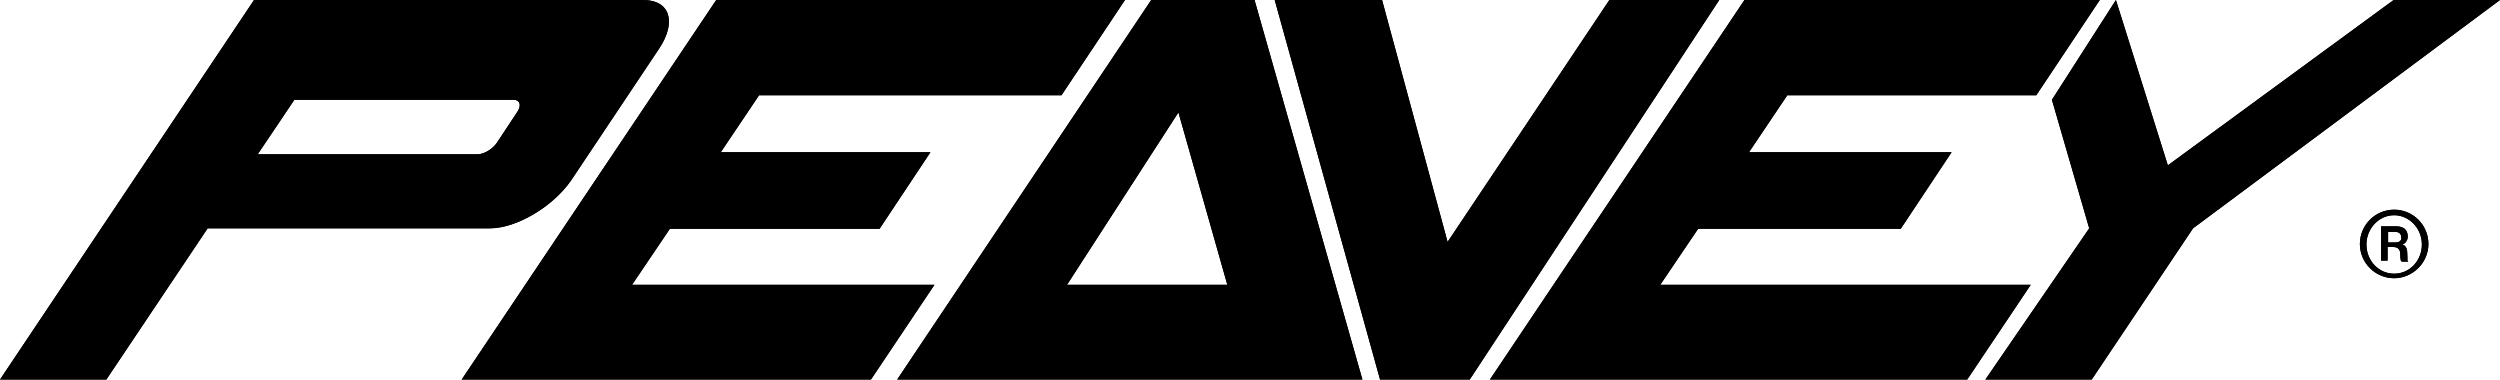
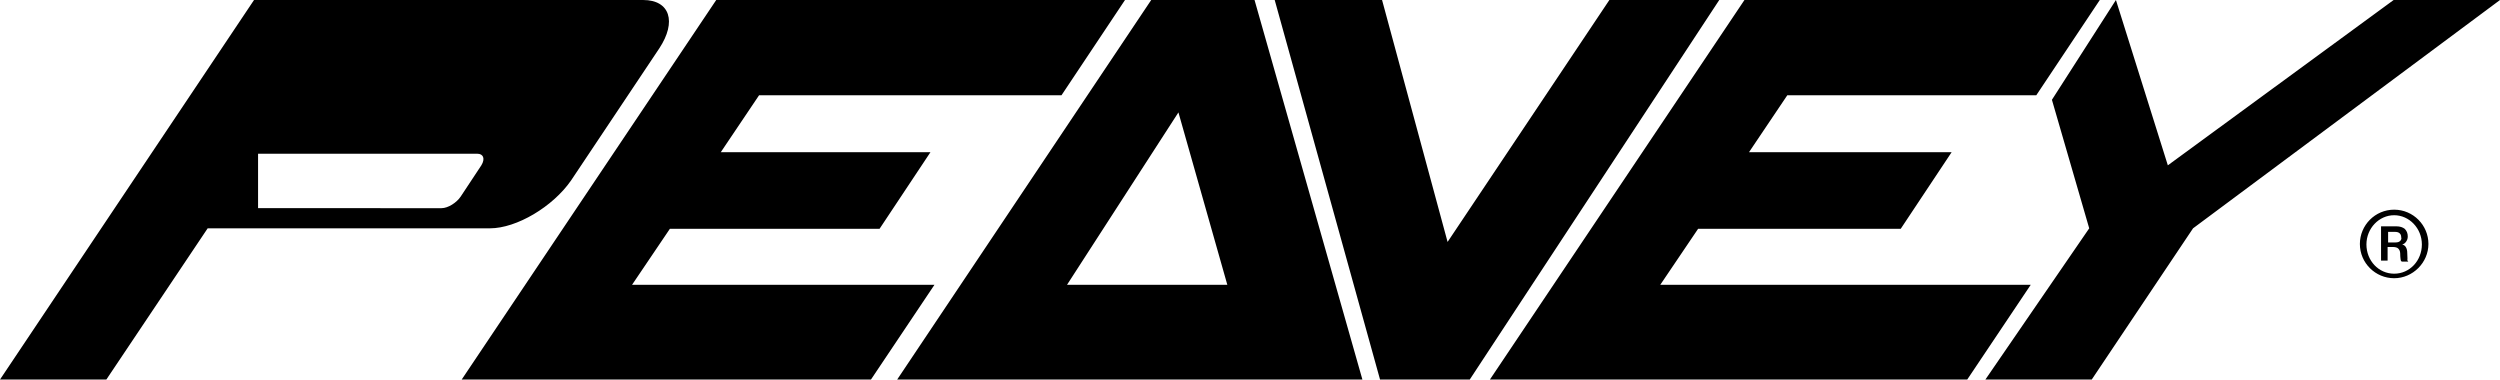
<svg xmlns="http://www.w3.org/2000/svg" version="1.1" id="Layer_1" x="0px" y="0px" viewBox="0 0 496 75.3" style="enable-background:new 0 0 496 75.3;" xml:space="preserve">
  <style type="text/css">
	.BODY{fill-opacity:1;}
	.OUTLINE{stroke-linecap:square;stroke-linejoin:miter;stroke-miterlimit:4;stroke-dasharray:none;stroke-dashoffset:0;stroke-opacity:1;paint-order:stroke fill markers;}
</style>
  <g id="Logo">
    <g>
-       <path class="BODY" d="M228.4,0l-50.4,75.3h92.3L248.9,0H228.4z M211.7,56.5l22.1-34.2l9.7,34.2H211.7z M113.3,35.8l17.5-26.2  c3.5-5.3,2.1-9.6-3.2-9.6H50.4L0,75.3h21.1l20.1-30h56C102.5,45.3,109.7,41,113.3,35.8z M51.2,30.5l7.2-10.7h43.5  c1.2,0,1.6,1,0.8,2.3l-4.1,6.2c-0.8,1.2-2.5,2.3-3.8,2.3H51.2z M185.4,56.5l-12.6,18.8H91.6L142.1,0h81.1l-12.6,18.9h-60L143,30.2  h41.6l-10.1,15.2h-41.6l-7.5,11.1H185.4z M341.1,0l-49.5,75.3h-17.8L252.9,0h21.3l13,48l32.1-48H341.1z M402.9,56.5l-12.6,18.8  h-94.7L346.1,0h70.5L404,18.9h-49.4L347,30.2h40.2l-10.1,15.2h-40.2l-7.5,11.1H402.9z M475,41.6c-3.8,0-6.8,3.1-6.8,6.8  c0,3.8,3.1,6.8,6.8,6.8s6.8-3.1,6.8-6.8C481.8,44.7,478.8,41.6,475,41.6z M475,54.3c-3.1,0-5.5-2.6-5.5-5.8s2.5-5.8,5.5-5.8  s5.5,2.6,5.5,5.8S478.1,54.3,475,54.3z M477.6,50.2c0-0.5-0.1-0.9-0.3-1.2s-0.4-0.4-0.7-0.5v0c0.4-0.1,0.6-0.3,0.8-0.6  c0.2-0.3,0.3-0.6,0.3-1c0-0.6-0.2-1.1-0.6-1.5c-0.4-0.3-0.9-0.5-1.7-0.5h-3v6.8v0h1.3V49h1c0.5,0,0.9,0.1,1.1,0.3  c0.2,0.2,0.4,0.5,0.4,1c0,0.8,0.1,1.2,0.1,1.3c0,0.1,0.1,0.2,0.2,0.3h1.3c-0.1-0.1-0.1-0.2-0.2-0.3C477.7,51.5,477.6,51,477.6,50.2z   M476.2,47.8c-0.2,0.2-0.5,0.3-0.9,0.3h-1.5v-2.1h1.3c0.5,0,0.8,0.1,1,0.3c0.2,0.2,0.3,0.4,0.3,0.8  C476.5,47.3,476.4,47.6,476.2,47.8z M496,0l-60.9,45.3l-20.1,30h-21.1l20.6-30l-7.4-25.5L419.8,0l10.3,32.8L474.9,0H496z" />
-     </g>
+       </g>
    <g>
-       <path class="OUTLINE" d="M228.4,0l-50.4,75.3h92.3L248.9,0H228.4z M211.7,56.5l22.1-34.2l9.7,34.2H211.7z M113.3,35.8l17.5-26.2  c3.5-5.3,2.1-9.6-3.2-9.6H50.4L0,75.3h21.1l20.1-30h56C102.5,45.3,109.7,41,113.3,35.8z M51.2,30.5l7.2-10.7h43.5  c1.2,0,1.6,1,0.8,2.3l-4.1,6.2c-0.8,1.2-2.5,2.3-3.8,2.3H51.2z M185.4,56.5l-12.6,18.8H91.6L142.1,0h81.1l-12.6,18.9h-60L143,30.2  h41.6l-10.1,15.2h-41.6l-7.5,11.1H185.4z M341.1,0l-49.5,75.3h-17.8L252.9,0h21.3l13,48l32.1-48H341.1z M402.9,56.5l-12.6,18.8  h-94.7L346.1,0h70.5L404,18.9h-49.4L347,30.2h40.2l-10.1,15.2h-40.2l-7.5,11.1H402.9z M475,41.6c-3.8,0-6.8,3.1-6.8,6.8  c0,3.8,3.1,6.8,6.8,6.8s6.8-3.1,6.8-6.8C481.8,44.7,478.8,41.6,475,41.6z M475,54.3c-3.1,0-5.5-2.6-5.5-5.8s2.5-5.8,5.5-5.8  s5.5,2.6,5.5,5.8S478.1,54.3,475,54.3z M477.6,50.2c0-0.5-0.1-0.9-0.3-1.2s-0.4-0.4-0.7-0.5v0c0.4-0.1,0.6-0.3,0.8-0.6  c0.2-0.3,0.3-0.6,0.3-1c0-0.6-0.2-1.1-0.6-1.5c-0.4-0.3-0.9-0.5-1.7-0.5h-3v6.8v0h1.3V49h1c0.5,0,0.9,0.1,1.1,0.3  c0.2,0.2,0.4,0.5,0.4,1c0,0.8,0.1,1.2,0.1,1.3c0,0.1,0.1,0.2,0.2,0.3h1.3c-0.1-0.1-0.1-0.2-0.2-0.3C477.7,51.5,477.6,51,477.6,50.2z   M476.2,47.8c-0.2,0.2-0.5,0.3-0.9,0.3h-1.5v-2.1h1.3c0.5,0,0.8,0.1,1,0.3c0.2,0.2,0.3,0.4,0.3,0.8  C476.5,47.3,476.4,47.6,476.2,47.8z M496,0l-60.9,45.3l-20.1,30h-21.1l20.6-30l-7.4-25.5L419.8,0l10.3,32.8L474.9,0H496z" />
+       <path class="OUTLINE" d="M228.4,0l-50.4,75.3h92.3L248.9,0H228.4z M211.7,56.5l22.1-34.2l9.7,34.2H211.7z M113.3,35.8l17.5-26.2  c3.5-5.3,2.1-9.6-3.2-9.6H50.4L0,75.3h21.1l20.1-30h56C102.5,45.3,109.7,41,113.3,35.8z M51.2,30.5h43.5  c1.2,0,1.6,1,0.8,2.3l-4.1,6.2c-0.8,1.2-2.5,2.3-3.8,2.3H51.2z M185.4,56.5l-12.6,18.8H91.6L142.1,0h81.1l-12.6,18.9h-60L143,30.2  h41.6l-10.1,15.2h-41.6l-7.5,11.1H185.4z M341.1,0l-49.5,75.3h-17.8L252.9,0h21.3l13,48l32.1-48H341.1z M402.9,56.5l-12.6,18.8  h-94.7L346.1,0h70.5L404,18.9h-49.4L347,30.2h40.2l-10.1,15.2h-40.2l-7.5,11.1H402.9z M475,41.6c-3.8,0-6.8,3.1-6.8,6.8  c0,3.8,3.1,6.8,6.8,6.8s6.8-3.1,6.8-6.8C481.8,44.7,478.8,41.6,475,41.6z M475,54.3c-3.1,0-5.5-2.6-5.5-5.8s2.5-5.8,5.5-5.8  s5.5,2.6,5.5,5.8S478.1,54.3,475,54.3z M477.6,50.2c0-0.5-0.1-0.9-0.3-1.2s-0.4-0.4-0.7-0.5v0c0.4-0.1,0.6-0.3,0.8-0.6  c0.2-0.3,0.3-0.6,0.3-1c0-0.6-0.2-1.1-0.6-1.5c-0.4-0.3-0.9-0.5-1.7-0.5h-3v6.8v0h1.3V49h1c0.5,0,0.9,0.1,1.1,0.3  c0.2,0.2,0.4,0.5,0.4,1c0,0.8,0.1,1.2,0.1,1.3c0,0.1,0.1,0.2,0.2,0.3h1.3c-0.1-0.1-0.1-0.2-0.2-0.3C477.7,51.5,477.6,51,477.6,50.2z   M476.2,47.8c-0.2,0.2-0.5,0.3-0.9,0.3h-1.5v-2.1h1.3c0.5,0,0.8,0.1,1,0.3c0.2,0.2,0.3,0.4,0.3,0.8  C476.5,47.3,476.4,47.6,476.2,47.8z M496,0l-60.9,45.3l-20.1,30h-21.1l20.6-30l-7.4-25.5L419.8,0l10.3,32.8L474.9,0H496z" />
    </g>
  </g>
</svg>